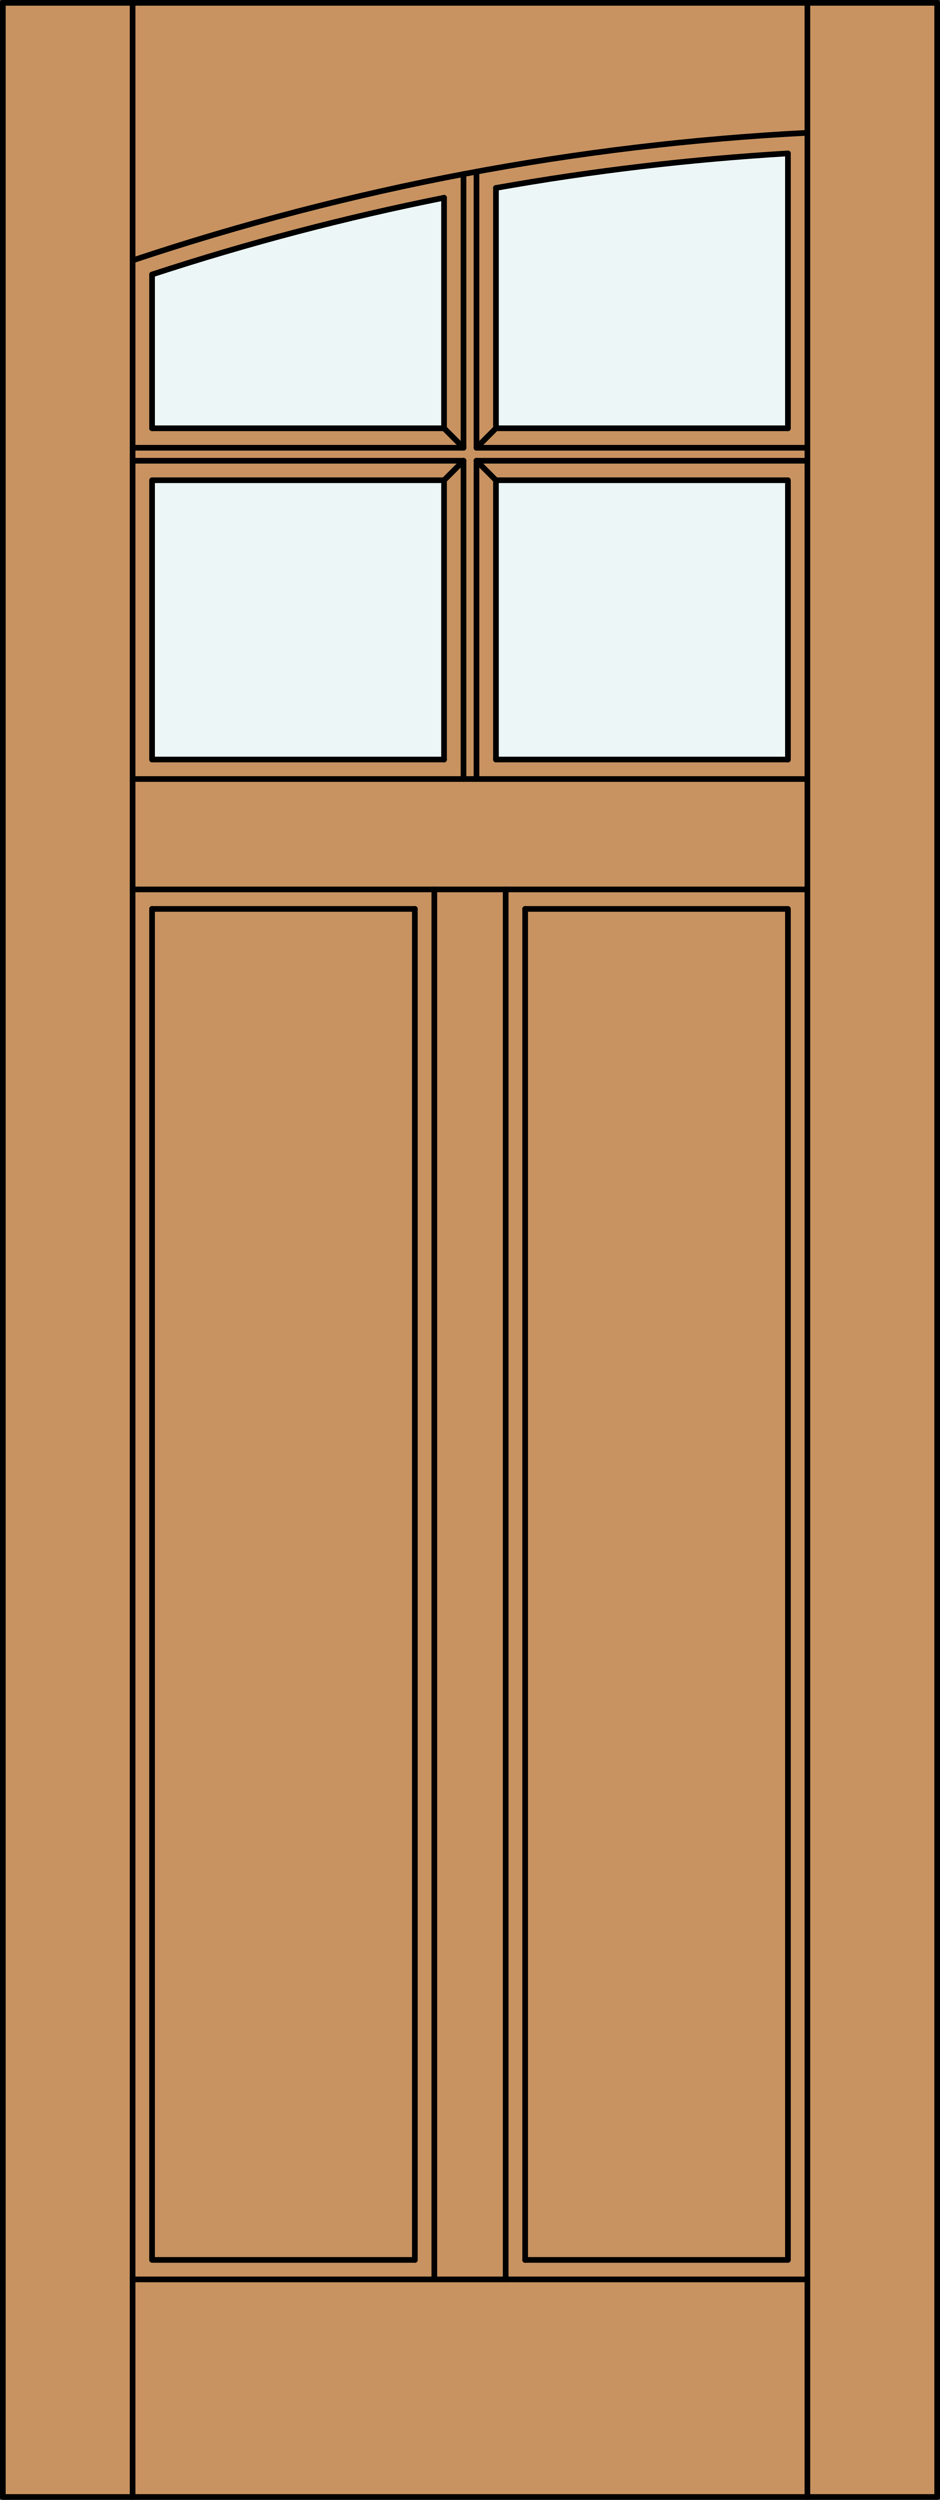
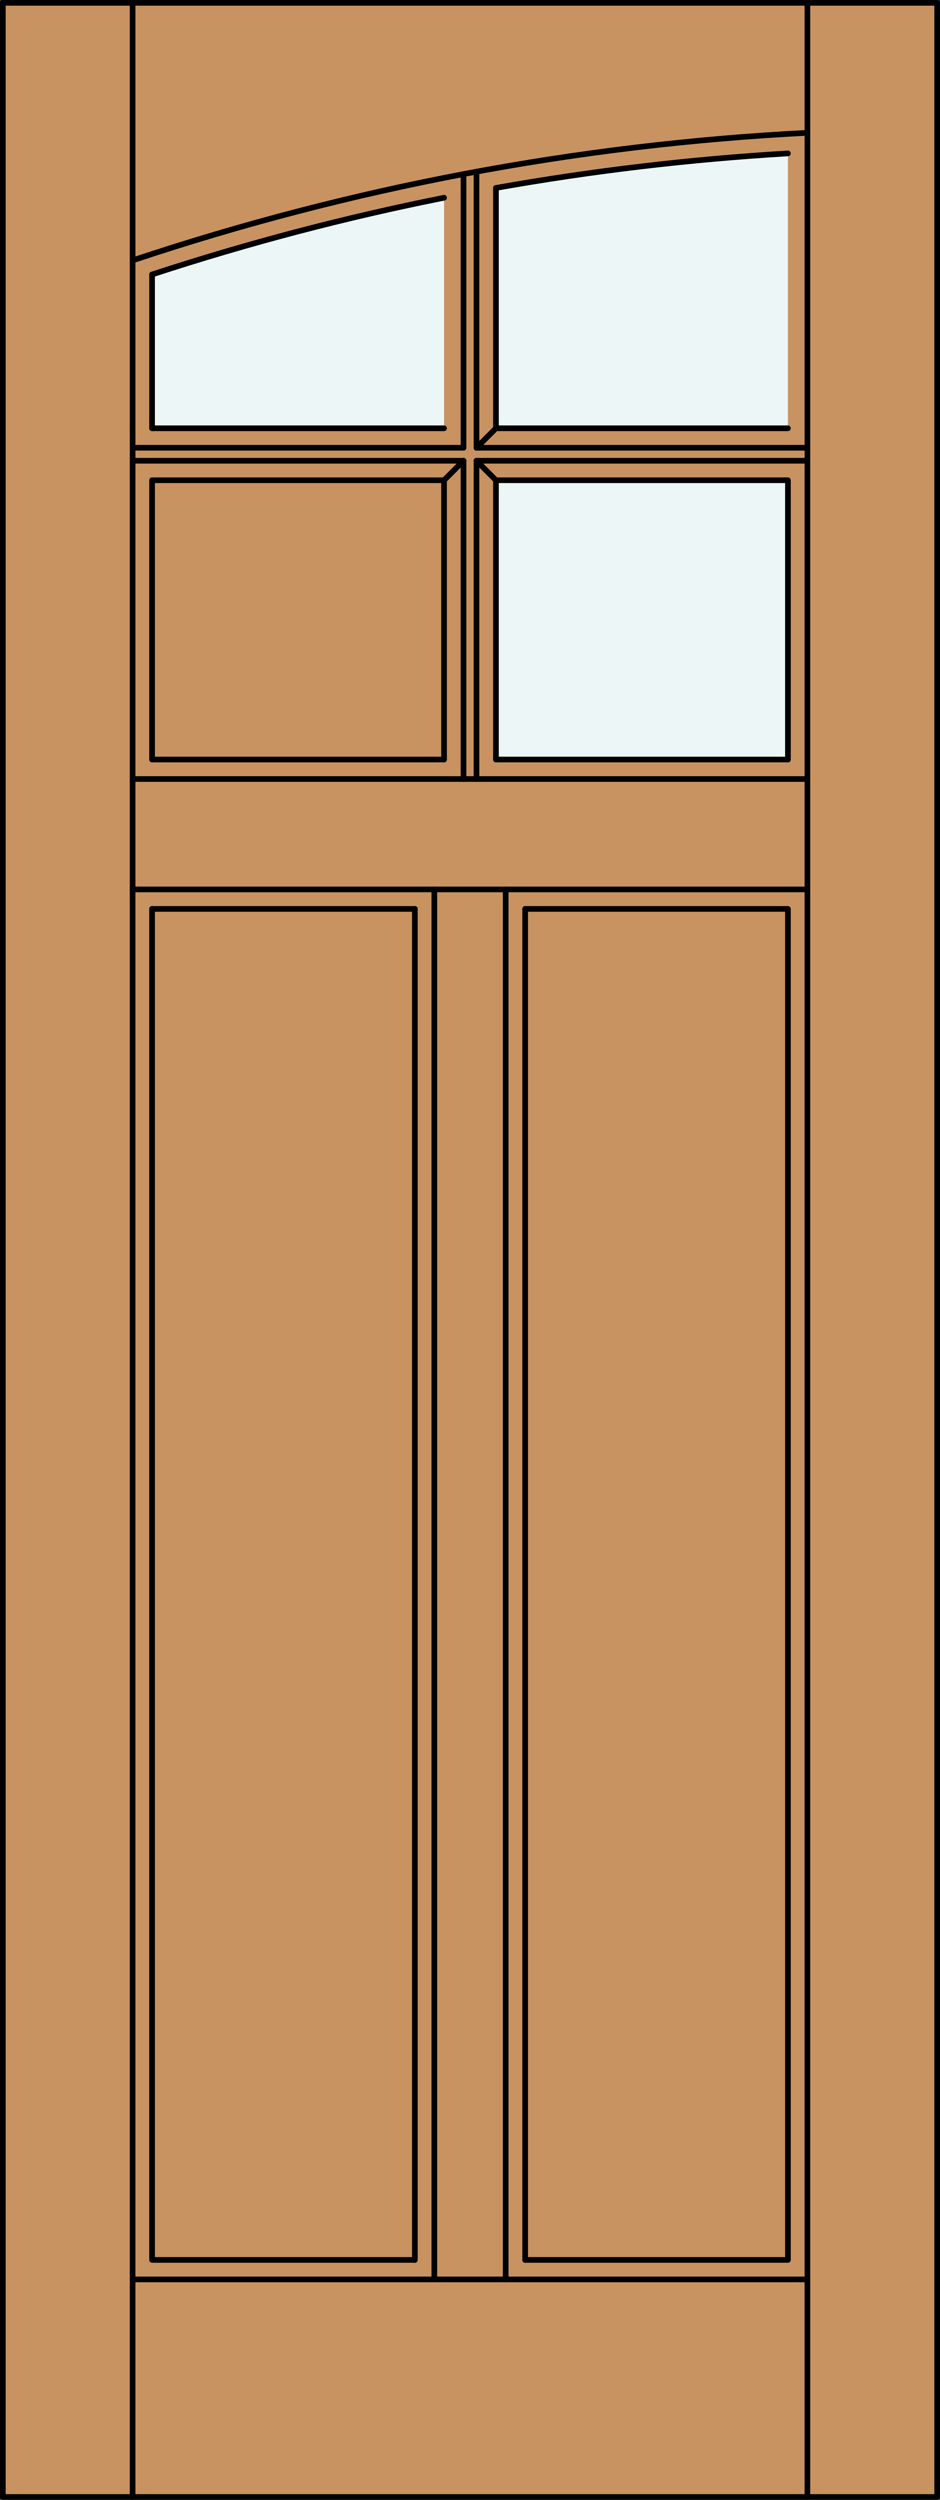
<svg xmlns="http://www.w3.org/2000/svg" version="1.1" id="Layer_1" x="0px" y="0px" width="83.012px" height="220.531px" viewBox="46.157 568.28 83.012 220.531" style="enable-background:new 46.157 568.28 83.012 220.531;" xml:space="preserve">
  <rect x="46.157" y="568.28" width="83.012" height="220.531" fill="#333333" stroke="none" />
  <style type="text/css">

	.st0{fill:#EDF6F6;}
	.st1{fill:#C89361;}
	.st2{fill:none;stroke:#000000;stroke-width:0.5;stroke-linecap:round;stroke-linejoin:round;}

</style>
  <g id="DOOR_FILL">
    <rect x="46.419" y="568.53" class="st1" width="82.512" height="220.031" />
  </g>
  <g id="GLASS">
    <rect x="89.955" y="610.646" class="st0" width="25.785" height="24.639" />
    <path class="st0" d="M85.371,606.062H59.586v-13.566c8.452-2.771,17.063-5.031,25.785-6.771V606.062z" />
    <path class="st0" d="M115.74,606.062H89.955v-21.202c8.529-1.517,17.138-2.533,25.785-3.047V606.062z" />
-     <rect x="59.586" y="610.646" class="st0" width="25.785" height="24.639" />
  </g>
  <g id="_x31_">
    <rect x="46.407" y="568.53" class="st2" width="82.512" height="220.031" />
    <line class="st2" x1="57.867" y1="788.562" x2="57.867" y2="568.53" />
    <line class="st2" x1="117.459" y1="788.562" x2="117.459" y2="568.53" />
    <path class="st2" d="M117.459,579.996c-20.282,1.038-40.329,4.824-59.592,11.257" />
    <path class="st2" d="M115.74,581.813c-8.646,0.514-17.256,1.53-25.785,3.047" />
    <path class="st2" d="M85.371,585.724c-8.722,1.74-17.333,4.001-25.785,6.771" />
    <line class="st2" x1="117.459" y1="637.004" x2="57.867" y2="637.004" />
    <line class="st2" x1="87.09" y1="608.927" x2="87.09" y2="637.004" />
    <line class="st2" x1="59.586" y1="592.495" x2="59.586" y2="606.062" />
    <line class="st2" x1="59.586" y1="606.062" x2="85.371" y2="606.062" />
-     <line class="st2" x1="85.371" y1="606.062" x2="85.371" y2="585.724" />
    <line class="st2" x1="117.459" y1="646.744" x2="57.867" y2="646.744" />
    <line class="st2" x1="90.814" y1="769.366" x2="90.814" y2="646.744" />
    <polyline class="st2" points="115.74,635.284 115.74,610.646 89.955,610.646 89.955,635.284  " />
    <line class="st2" x1="89.955" y1="606.062" x2="88.236" y2="607.78" />
    <line class="st2" x1="89.955" y1="635.284" x2="115.74" y2="635.284" />
    <line class="st2" x1="87.09" y1="583.638" x2="87.09" y2="607.78" />
    <line class="st2" x1="84.512" y1="646.744" x2="84.512" y2="769.366" />
    <polyline class="st2" points="92.534,648.464 115.74,648.464 115.74,767.647 92.534,767.647  " />
    <line class="st2" x1="89.955" y1="606.062" x2="115.74" y2="606.062" />
-     <line class="st2" x1="115.74" y1="606.062" x2="115.74" y2="581.813" />
    <line class="st2" x1="89.955" y1="584.859" x2="89.955" y2="606.062" />
    <line class="st2" x1="88.236" y1="637.004" x2="88.236" y2="608.927" />
    <line class="st2" x1="82.793" y1="648.464" x2="82.793" y2="767.647" />
    <polyline class="st2" points="85.371,635.284 85.371,610.646 59.586,610.646 59.586,635.284  " />
    <line class="st2" x1="82.793" y1="648.464" x2="59.586" y2="648.464" />
    <line class="st2" x1="59.586" y1="635.284" x2="85.371" y2="635.284" />
    <line class="st2" x1="117.459" y1="608.927" x2="88.236" y2="608.927" />
    <line class="st2" x1="87.09" y1="608.927" x2="57.867" y2="608.927" />
    <polyline class="st2" points="82.793,767.647 59.586,767.647 59.586,648.464  " />
-     <line class="st2" x1="85.371" y1="606.062" x2="87.09" y2="607.78" />
    <line class="st2" x1="117.459" y1="607.78" x2="88.236" y2="607.78" />
    <line class="st2" x1="87.09" y1="607.78" x2="57.867" y2="607.78" />
    <line class="st2" x1="57.867" y1="769.366" x2="117.459" y2="769.366" />
    <line class="st2" x1="88.236" y1="607.78" x2="88.236" y2="583.424" />
    <line class="st2" x1="87.09" y1="608.927" x2="85.371" y2="610.646" />
    <line class="st2" x1="88.236" y1="608.927" x2="89.955" y2="610.646" />
    <line class="st2" x1="92.534" y1="767.647" x2="92.534" y2="648.464" />
  </g>
  <g id="_x30_">
</g>
  <g id="Layer_1_1_">
</g>
</svg>